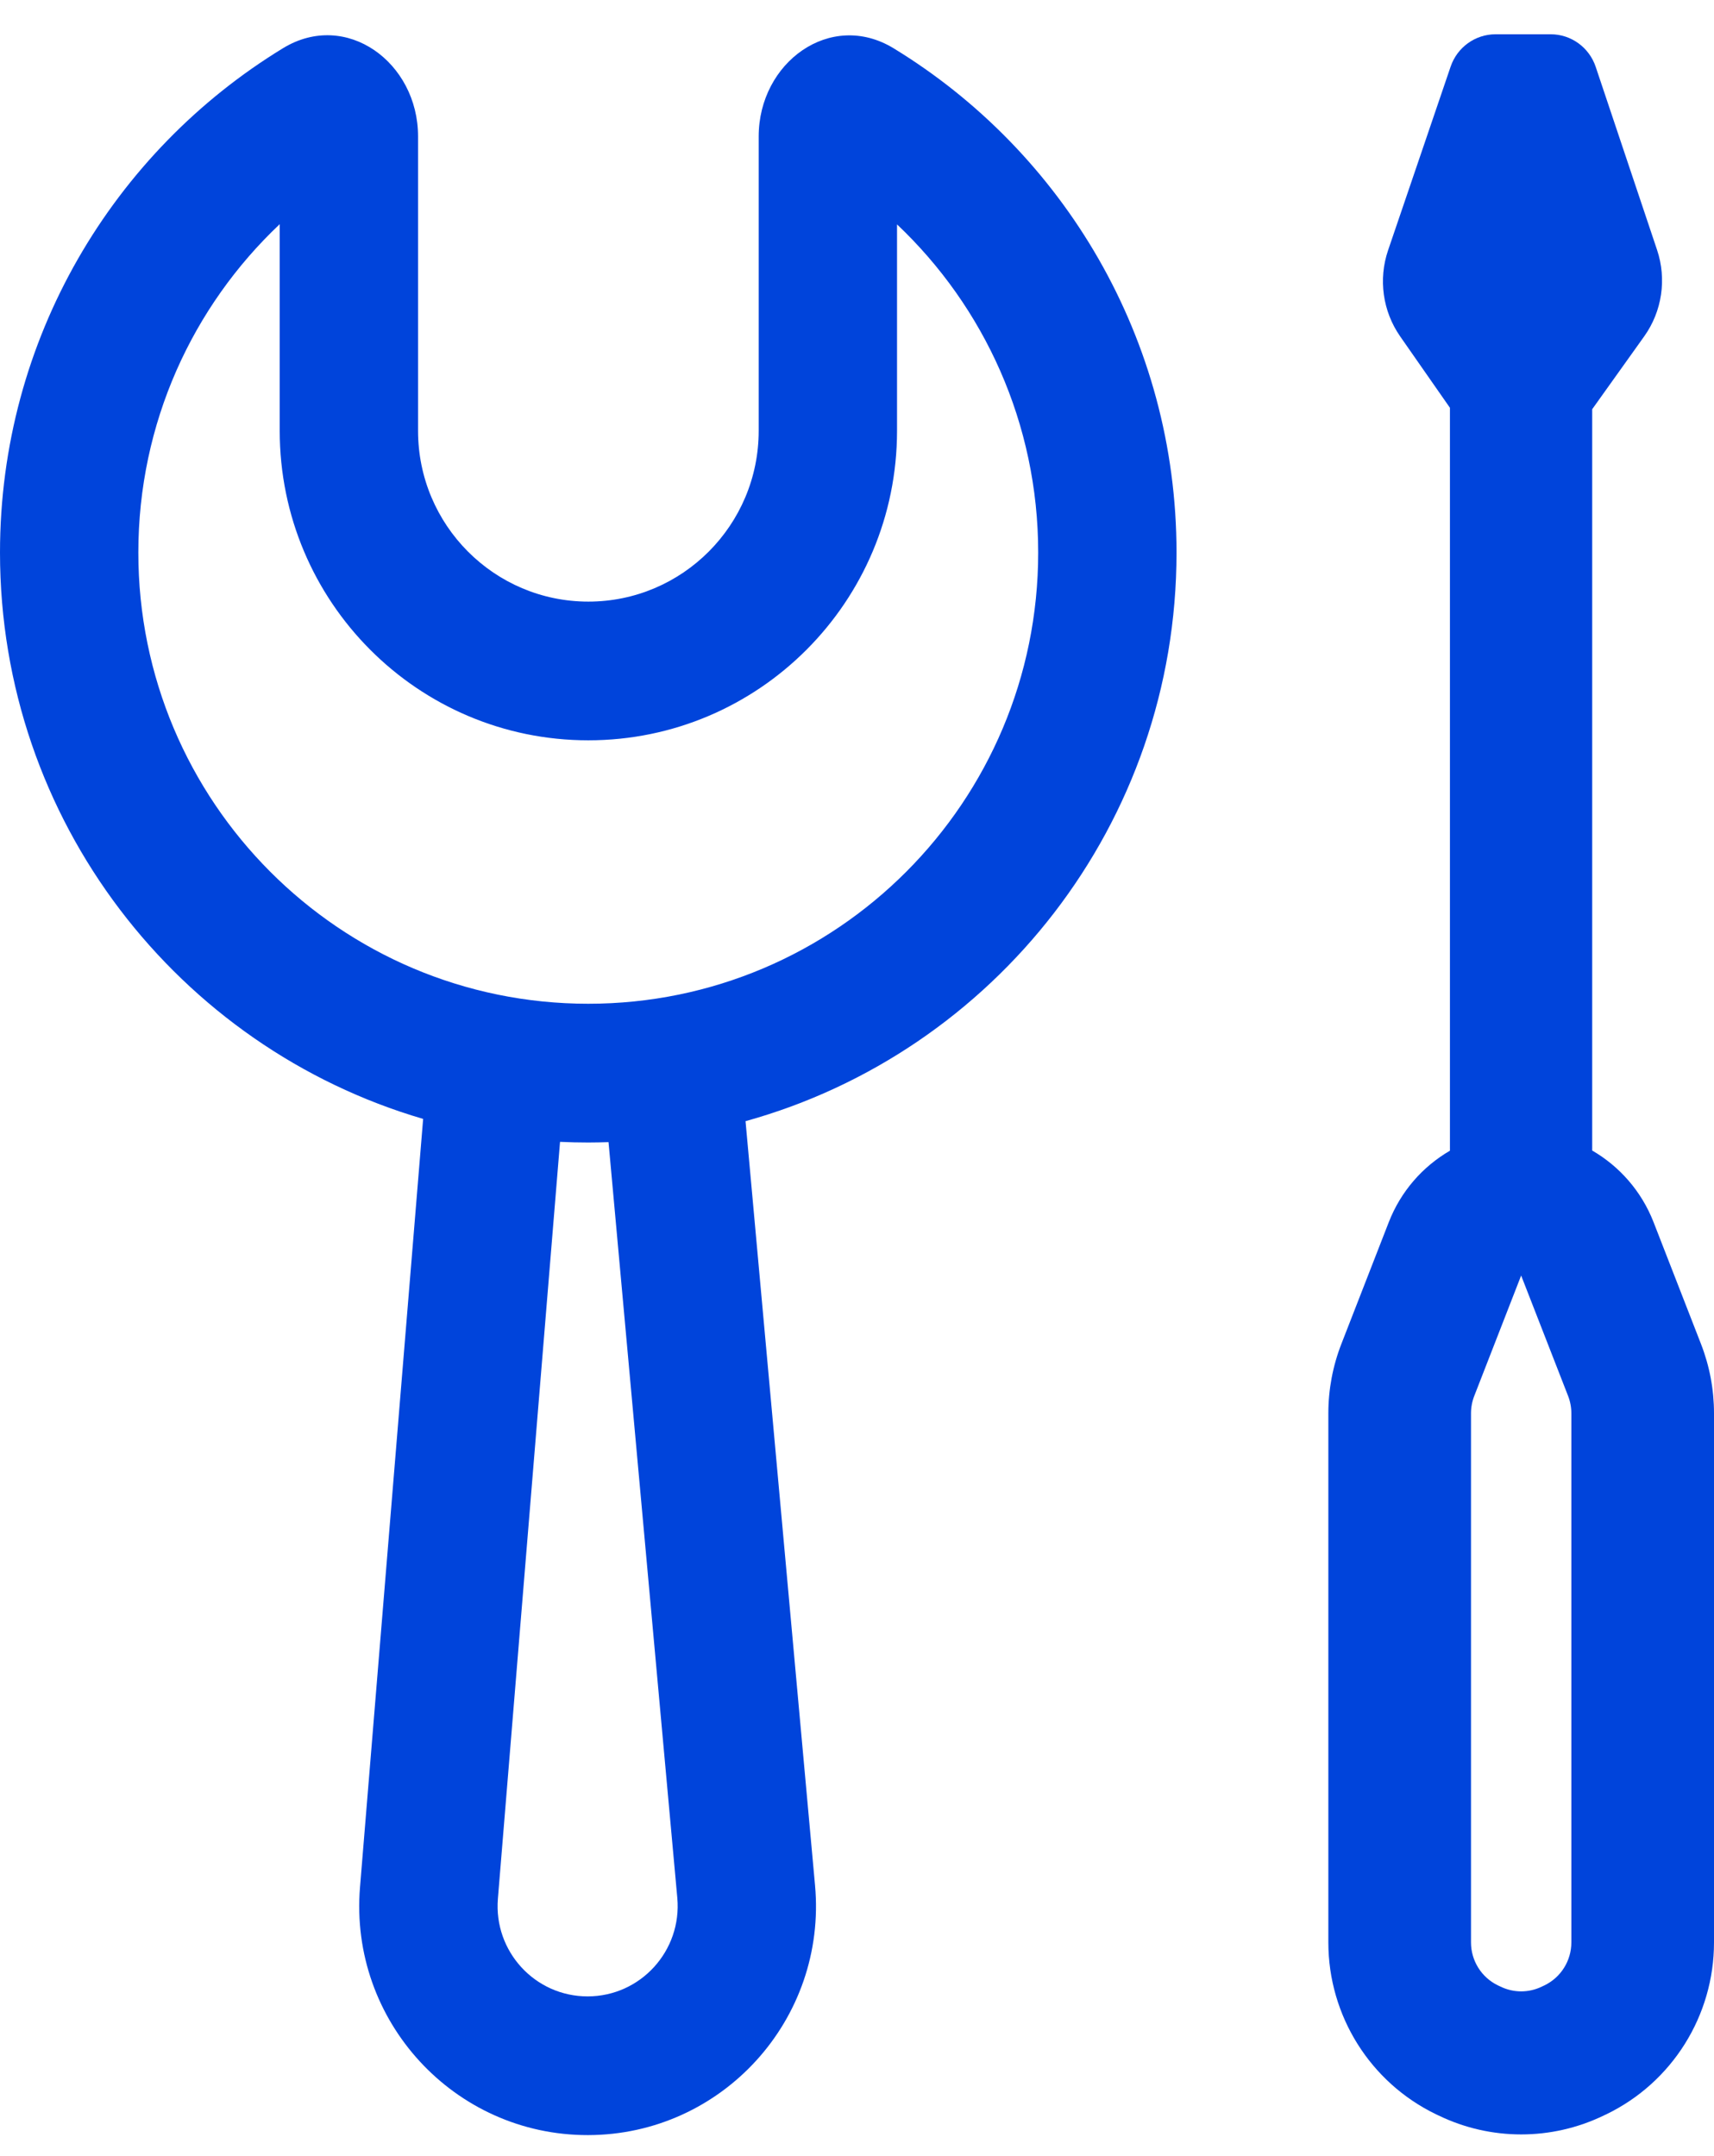
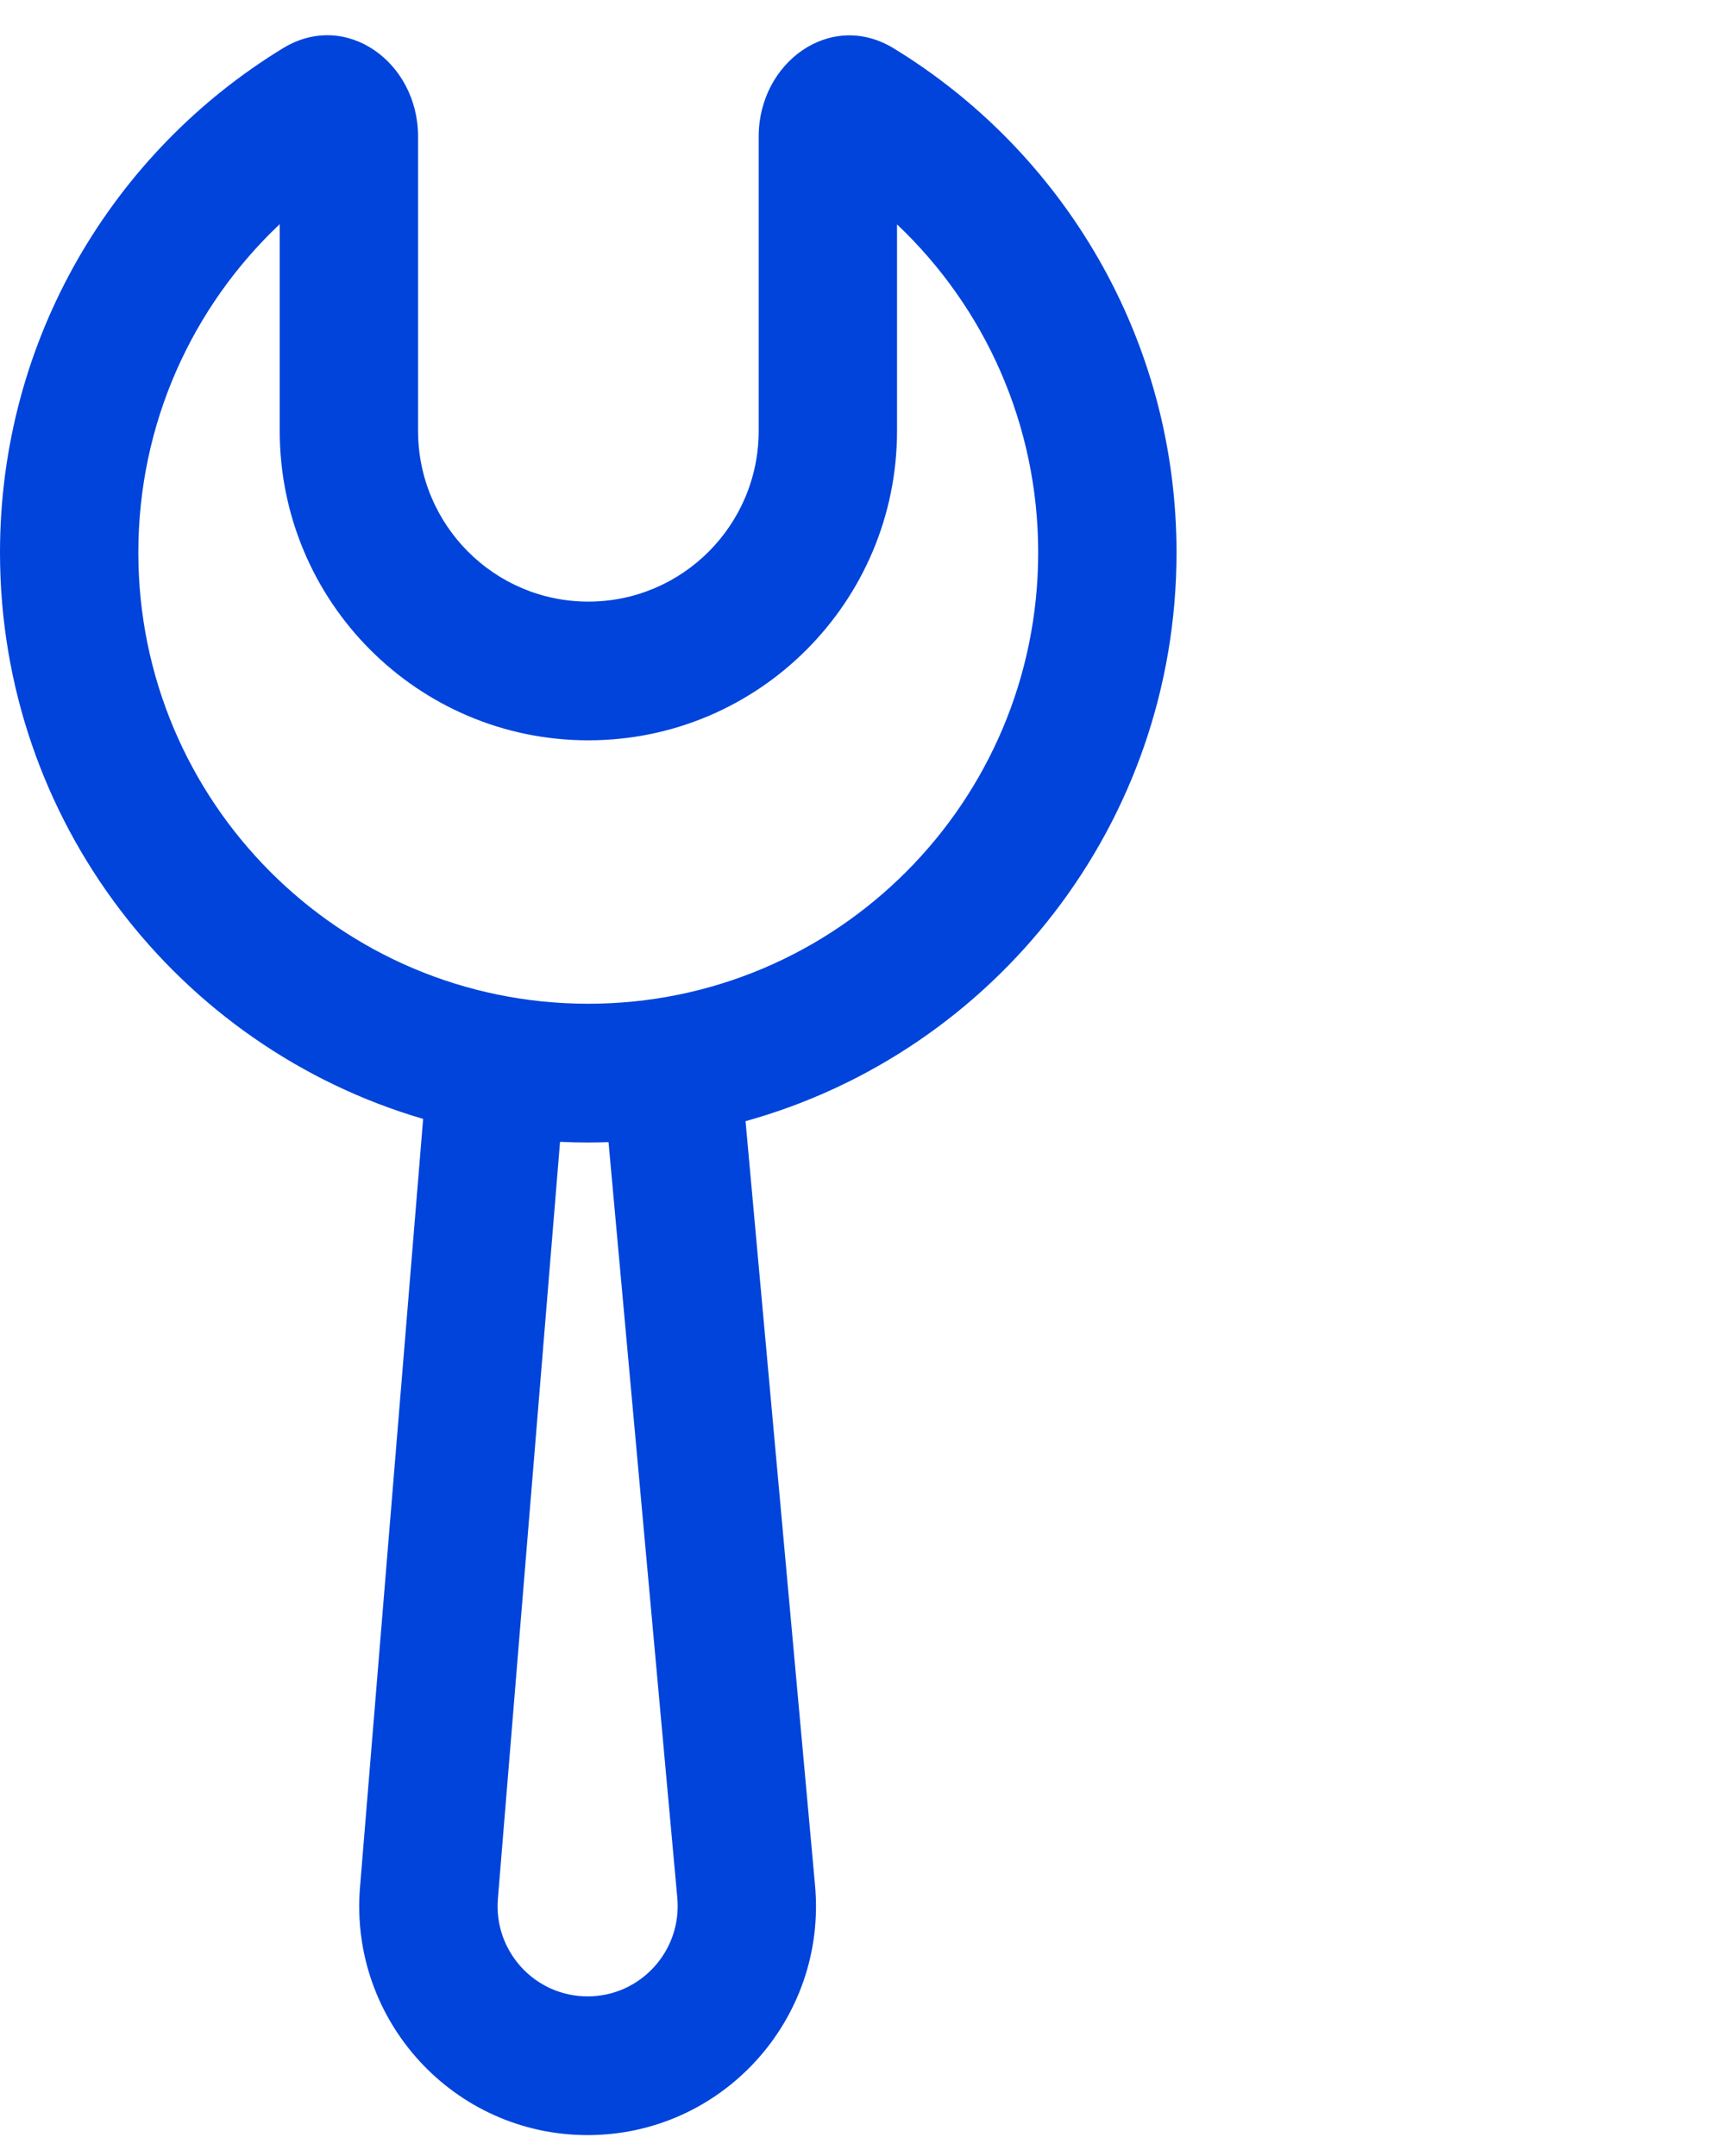
<svg xmlns="http://www.w3.org/2000/svg" width="31" height="39" viewBox="0 0 31 39" fill="none">
-   <path fill-rule="evenodd" clip-rule="evenodd" d="M28.797 7.402L28.797 20.811C29.292 21.098 29.689 21.548 29.907 22.107L30.764 24.308C30.92 24.708 31 25.134 31 25.563V35.135C31 36.459 30.244 37.667 29.054 38.243L29.007 38.265C28.063 38.722 26.962 38.722 26.018 38.265L25.971 38.243C24.781 37.667 24.025 36.459 24.025 35.135V25.563C24.025 25.134 24.105 24.708 24.261 24.308L25.118 22.107C25.335 21.55 25.73 21.101 26.224 20.814L26.224 7.376L25.324 6.085C25.008 5.631 24.927 5.052 25.105 4.528L26.237 1.204C26.356 0.855 26.682 0.62 27.049 0.62L28.047 0.62C28.415 0.62 28.742 0.857 28.86 1.208L29.97 4.52C30.147 5.049 30.061 5.632 29.737 6.085L28.797 7.402ZM26.605 25.563V35.135C26.605 35.466 26.794 35.768 27.092 35.912L27.139 35.934C27.375 36.049 27.65 36.049 27.886 35.934L27.933 35.912C28.231 35.768 28.42 35.466 28.42 35.135V25.563C28.42 25.456 28.4 25.35 28.361 25.25L27.512 23.072L26.664 25.25C26.625 25.35 26.605 25.456 26.605 25.563Z" fill="#0044DB" />
  <path fill-rule="evenodd" clip-rule="evenodd" d="M5.12 0.871C6.26 0.176 7.561 1.128 7.561 2.466V7.792C7.561 9.498 8.94 10.882 10.641 10.882C12.342 10.882 13.722 9.498 13.722 7.792V2.468C13.722 1.129 15.022 0.178 16.163 0.874C19.23 2.746 21.279 6.131 21.279 9.995C21.279 14.9 17.979 19.032 13.484 20.28L14.741 34.102C14.961 36.525 13.062 38.616 10.635 38.62C8.217 38.624 6.313 36.554 6.511 34.138L7.653 20.239C3.231 18.945 0 14.848 0 9.995C0 6.129 2.05 2.743 5.12 0.871ZM5.059 4.055C3.482 5.545 2.502 7.656 2.502 9.995C2.502 14.502 6.145 18.156 10.639 18.156C15.134 18.156 18.777 14.502 18.777 9.995C18.777 7.658 17.798 5.549 16.224 4.059V7.792C16.224 10.884 13.724 13.391 10.641 13.391C7.558 13.391 5.059 10.884 5.059 7.792V4.055ZM10.639 20.666C10.762 20.666 10.884 20.663 11.006 20.659L12.25 34.329C12.336 35.285 11.587 36.109 10.631 36.111C9.677 36.113 8.927 35.297 9.005 34.344L10.129 20.654C10.298 20.662 10.468 20.666 10.639 20.666Z" fill="#0044DB" />
</svg>